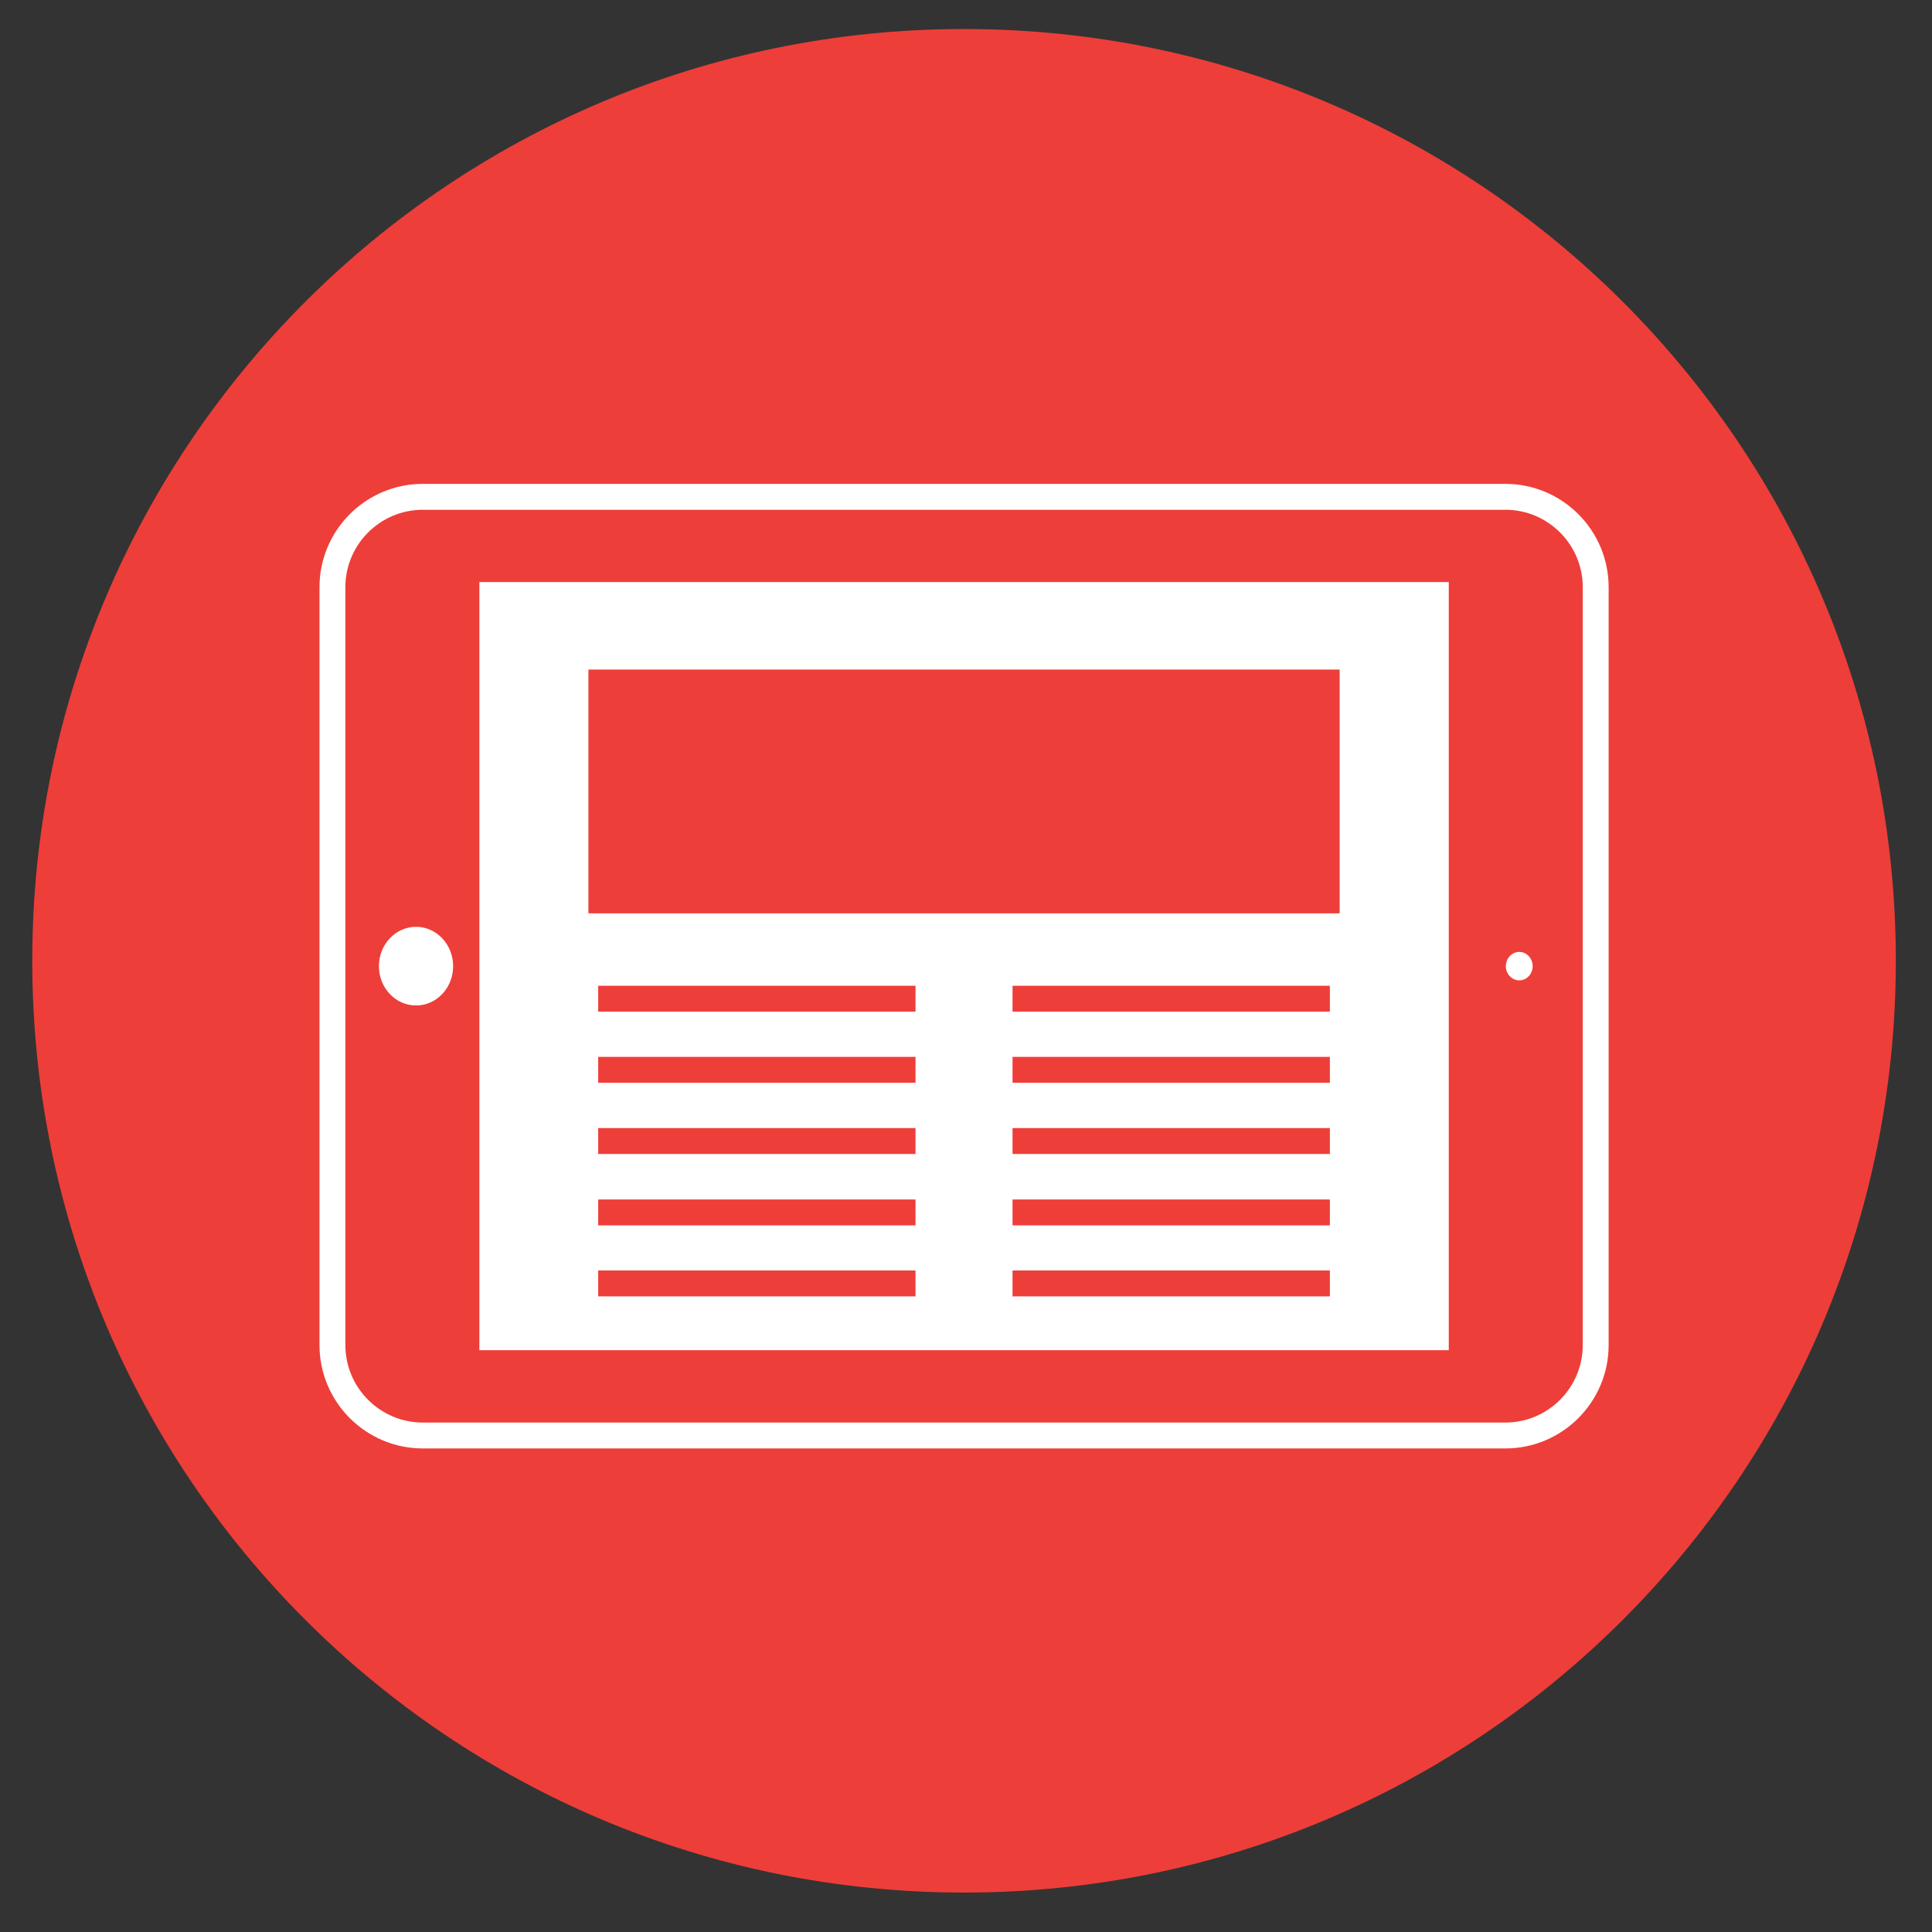
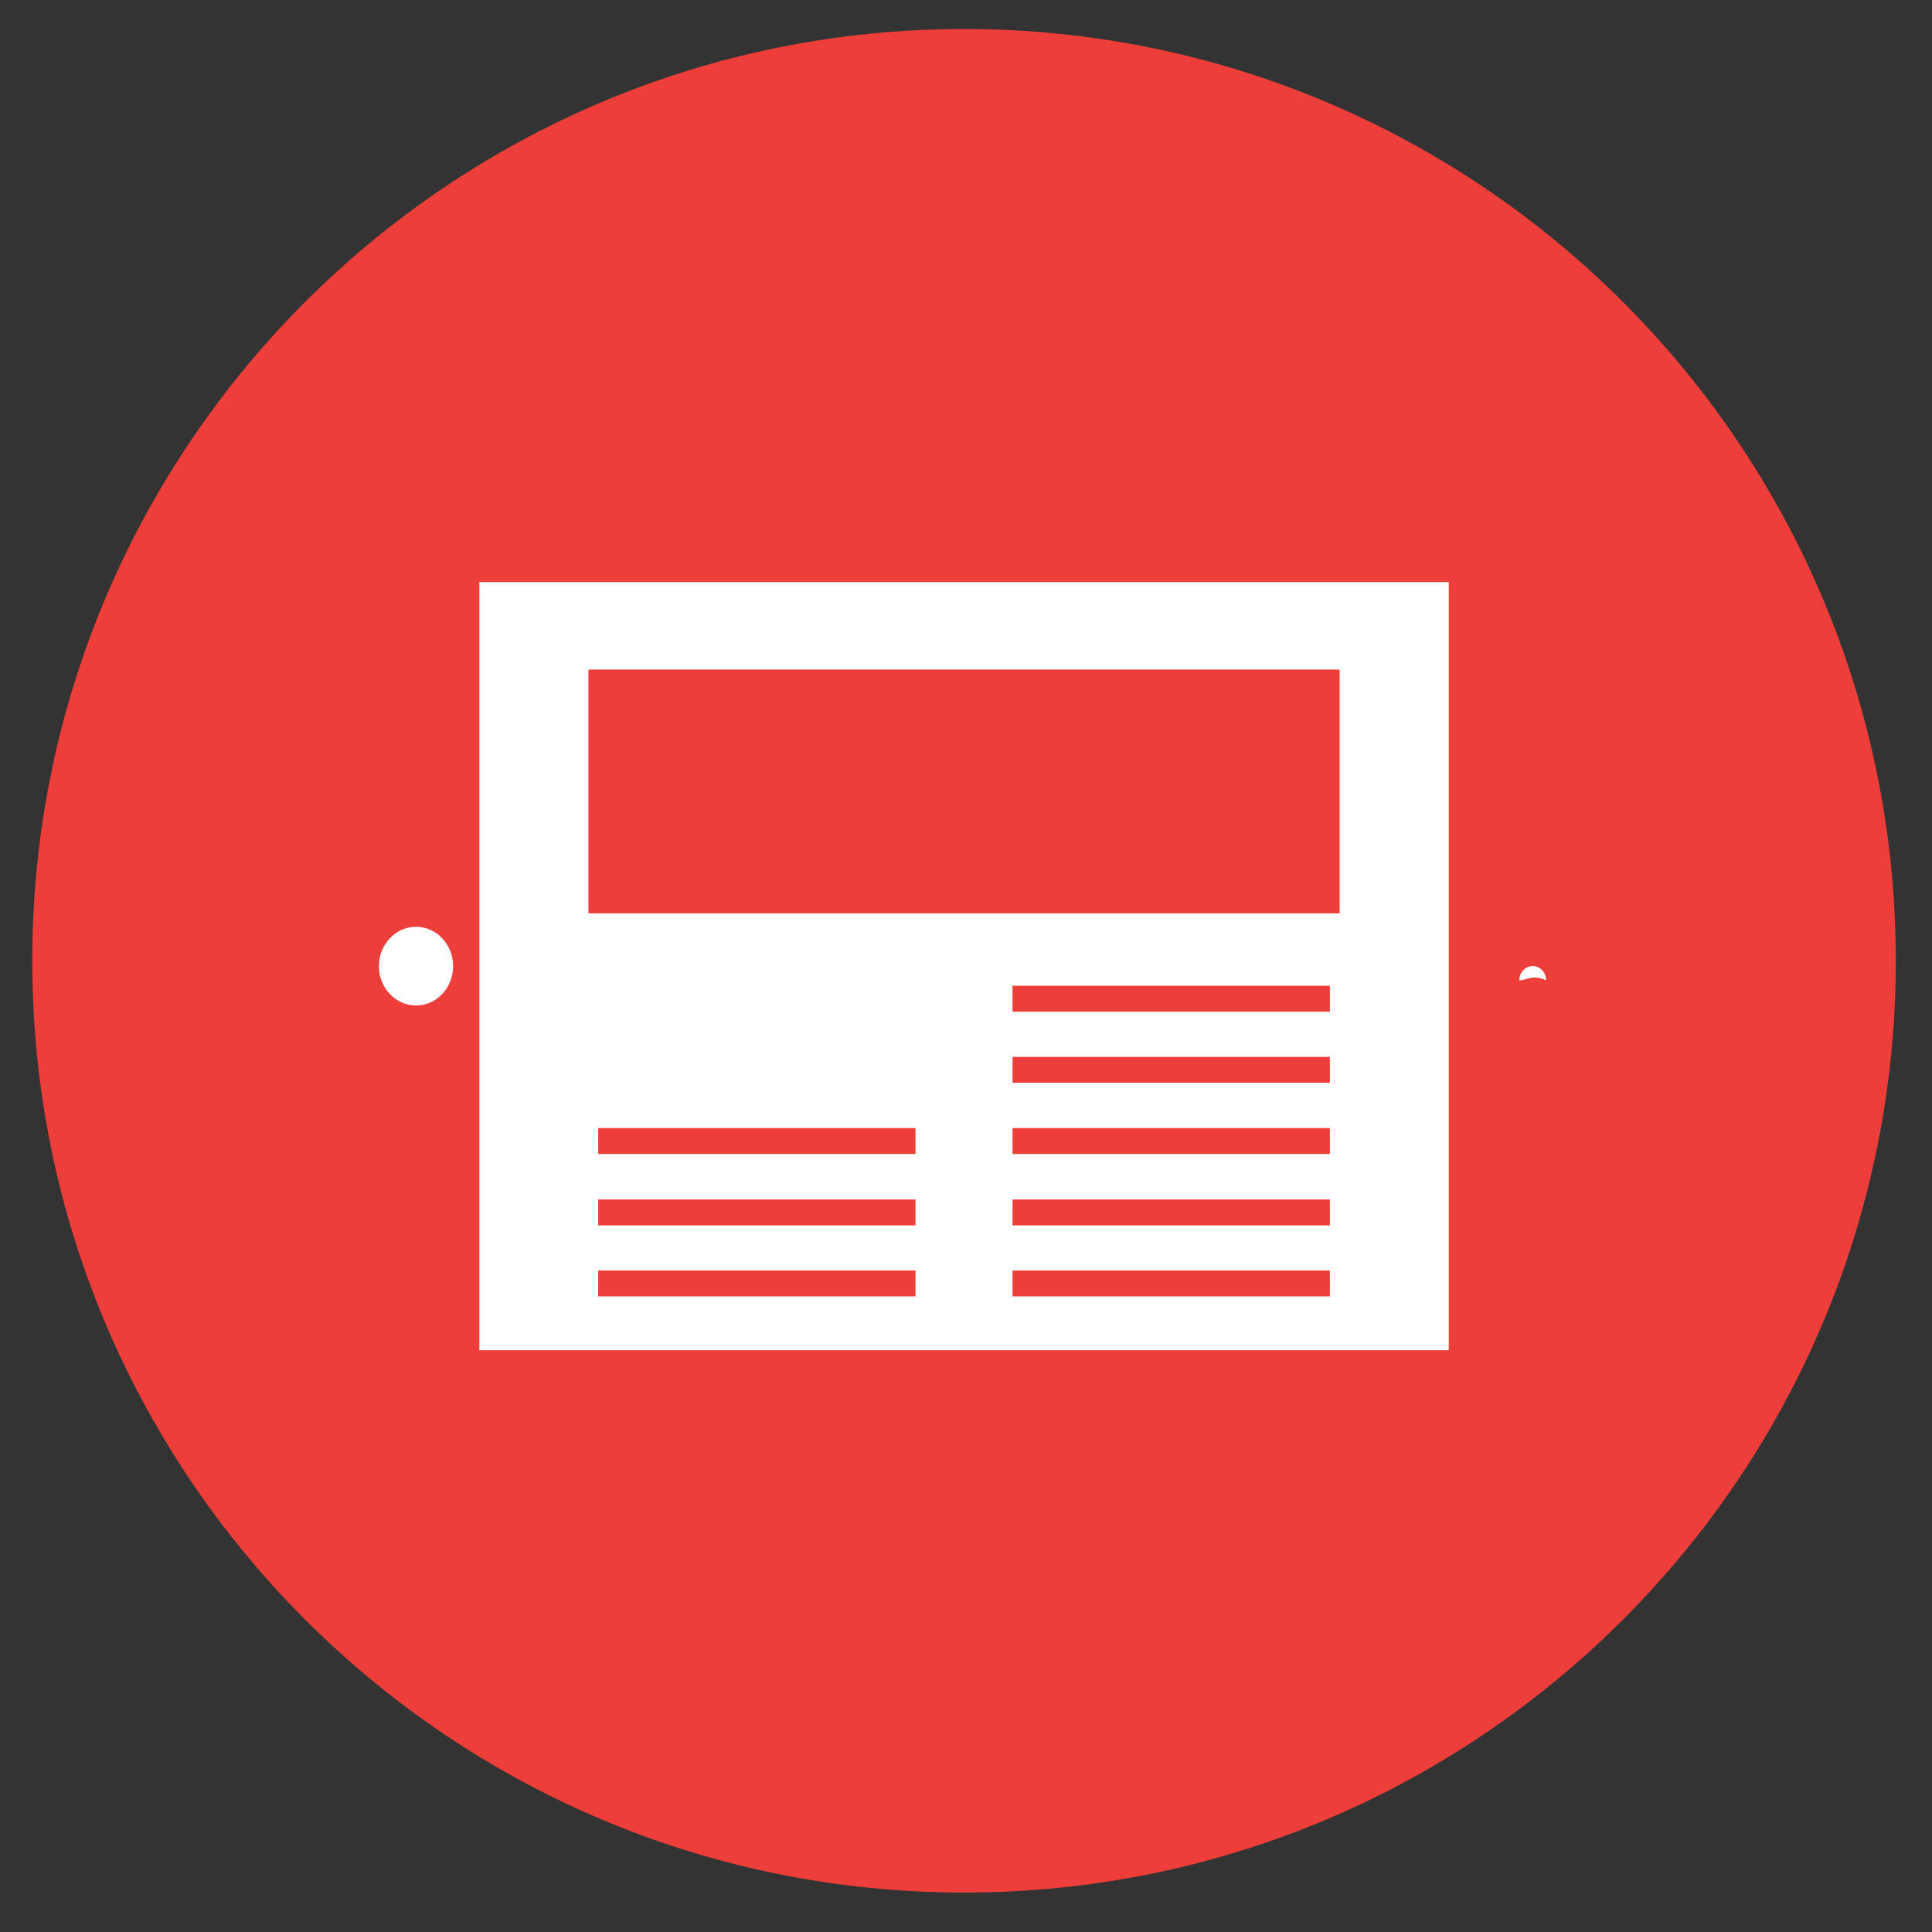
<svg xmlns="http://www.w3.org/2000/svg" version="1.1" id="Layer_1" x="0px" y="0px" width="100px" height="100px" viewBox="0 0 100 100" enable-background="new 0 0 100 100" xml:space="preserve">
  <rect x="0" y="0" width="100" height="100" fill="#333333" stroke="none" />
  <g>
    <path fill="#EE3E39" d="M98.128,49.73c0,26.64-21.591,48.229-48.229,48.229c-26.638,0-48.229-21.589-48.229-48.229   c0-26.638,21.59-48.228,48.229-48.228C76.537,1.503,98.128,23.093,98.128,49.73z" />
    <g>
-       <path fill="#FFFFFF" d="M77.916,26.385c2.21,0,4.007,1.798,4.007,4.007v39.229c0,2.21-1.797,4.01-4.007,4.01h-56.03    c-2.211,0-4.009-1.8-4.009-4.01V30.393c0-2.209,1.797-4.007,4.009-4.007H77.916 M77.916,25.045h-56.03    c-2.949,0-5.349,2.399-5.349,5.347v39.229c0,2.949,2.399,5.35,5.349,5.35h56.03c2.948,0,5.347-2.4,5.347-5.35V30.393    C83.263,27.444,80.864,25.045,77.916,25.045L77.916,25.045z" />
-     </g>
+       </g>
    <rect x="24.812" y="30.127" fill="#FFFFFF" width="50.176" height="39.759" />
    <path fill="#FFFFFF" d="M21.536,52.044c-1.065,0-1.923-0.913-1.923-2.033c0-1.128,0.857-2.039,1.923-2.039   c1.06,0,1.918,0.911,1.918,2.039C23.454,51.131,22.595,52.044,21.536,52.044z" />
-     <path fill="#FFFFFF" d="M78.638,50.743c-0.382,0-0.696-0.327-0.696-0.732c0-0.41,0.314-0.74,0.696-0.74   c0.384,0,0.692,0.33,0.692,0.74C79.33,50.416,79.021,50.743,78.638,50.743z" />
+     <path fill="#FFFFFF" d="M78.638,50.743c0-0.41,0.314-0.74,0.696-0.74   c0.384,0,0.692,0.33,0.692,0.74C79.33,50.416,79.021,50.743,78.638,50.743z" />
    <rect x="30.456" y="34.657" fill="#EE3E39" width="38.885" height="12.617" />
    <g>
      <g>
-         <line fill="none" stroke="#EE3E39" stroke-width="1.34" stroke-miterlimit="10" x1="30.962" y1="51.693" x2="47.387" y2="51.693" />
-         <line fill="none" stroke="#EE3E39" stroke-width="1.34" stroke-miterlimit="10" x1="30.962" y1="55.374" x2="47.387" y2="55.374" />
        <line fill="none" stroke="#EE3E39" stroke-width="1.34" stroke-miterlimit="10" x1="30.962" y1="59.059" x2="47.387" y2="59.059" />
        <line fill="none" stroke="#EE3E39" stroke-width="1.34" stroke-miterlimit="10" x1="30.962" y1="62.755" x2="47.387" y2="62.755" />
        <line fill="none" stroke="#EE3E39" stroke-width="1.34" stroke-miterlimit="10" x1="30.962" y1="66.43" x2="47.387" y2="66.43" />
      </g>
      <g>
        <line fill="none" stroke="#EE3E39" stroke-width="1.34" stroke-miterlimit="10" x1="52.409" y1="51.693" x2="68.834" y2="51.693" />
        <line fill="none" stroke="#EE3E39" stroke-width="1.34" stroke-miterlimit="10" x1="52.409" y1="55.374" x2="68.834" y2="55.374" />
        <line fill="none" stroke="#EE3E39" stroke-width="1.34" stroke-miterlimit="10" x1="52.409" y1="59.059" x2="68.834" y2="59.059" />
        <line fill="none" stroke="#EE3E39" stroke-width="1.34" stroke-miterlimit="10" x1="52.409" y1="62.755" x2="68.834" y2="62.755" />
        <line fill="none" stroke="#EE3E39" stroke-width="1.34" stroke-miterlimit="10" x1="52.409" y1="66.43" x2="68.834" y2="66.43" />
      </g>
    </g>
  </g>
</svg>